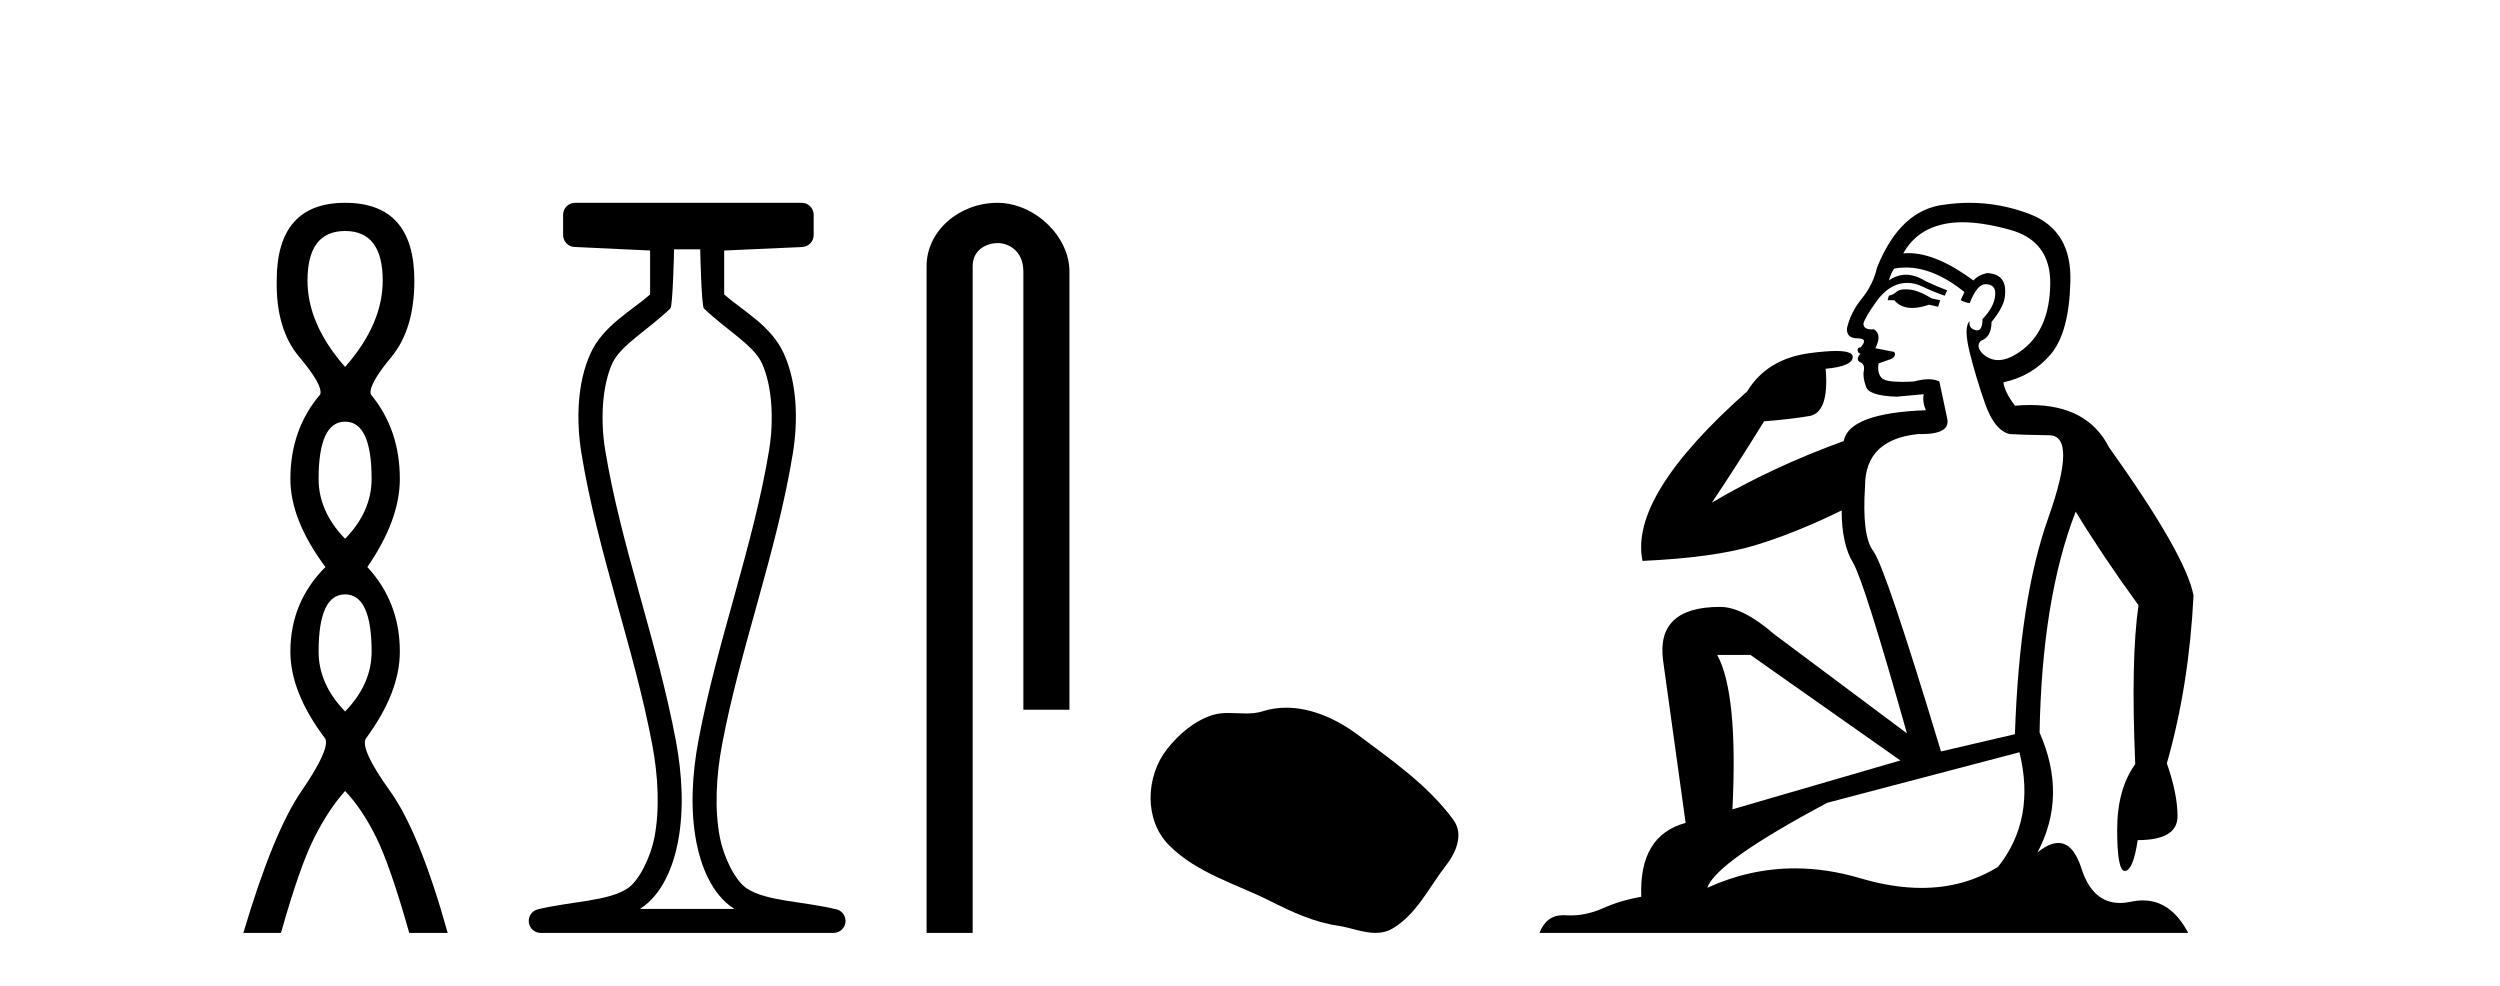
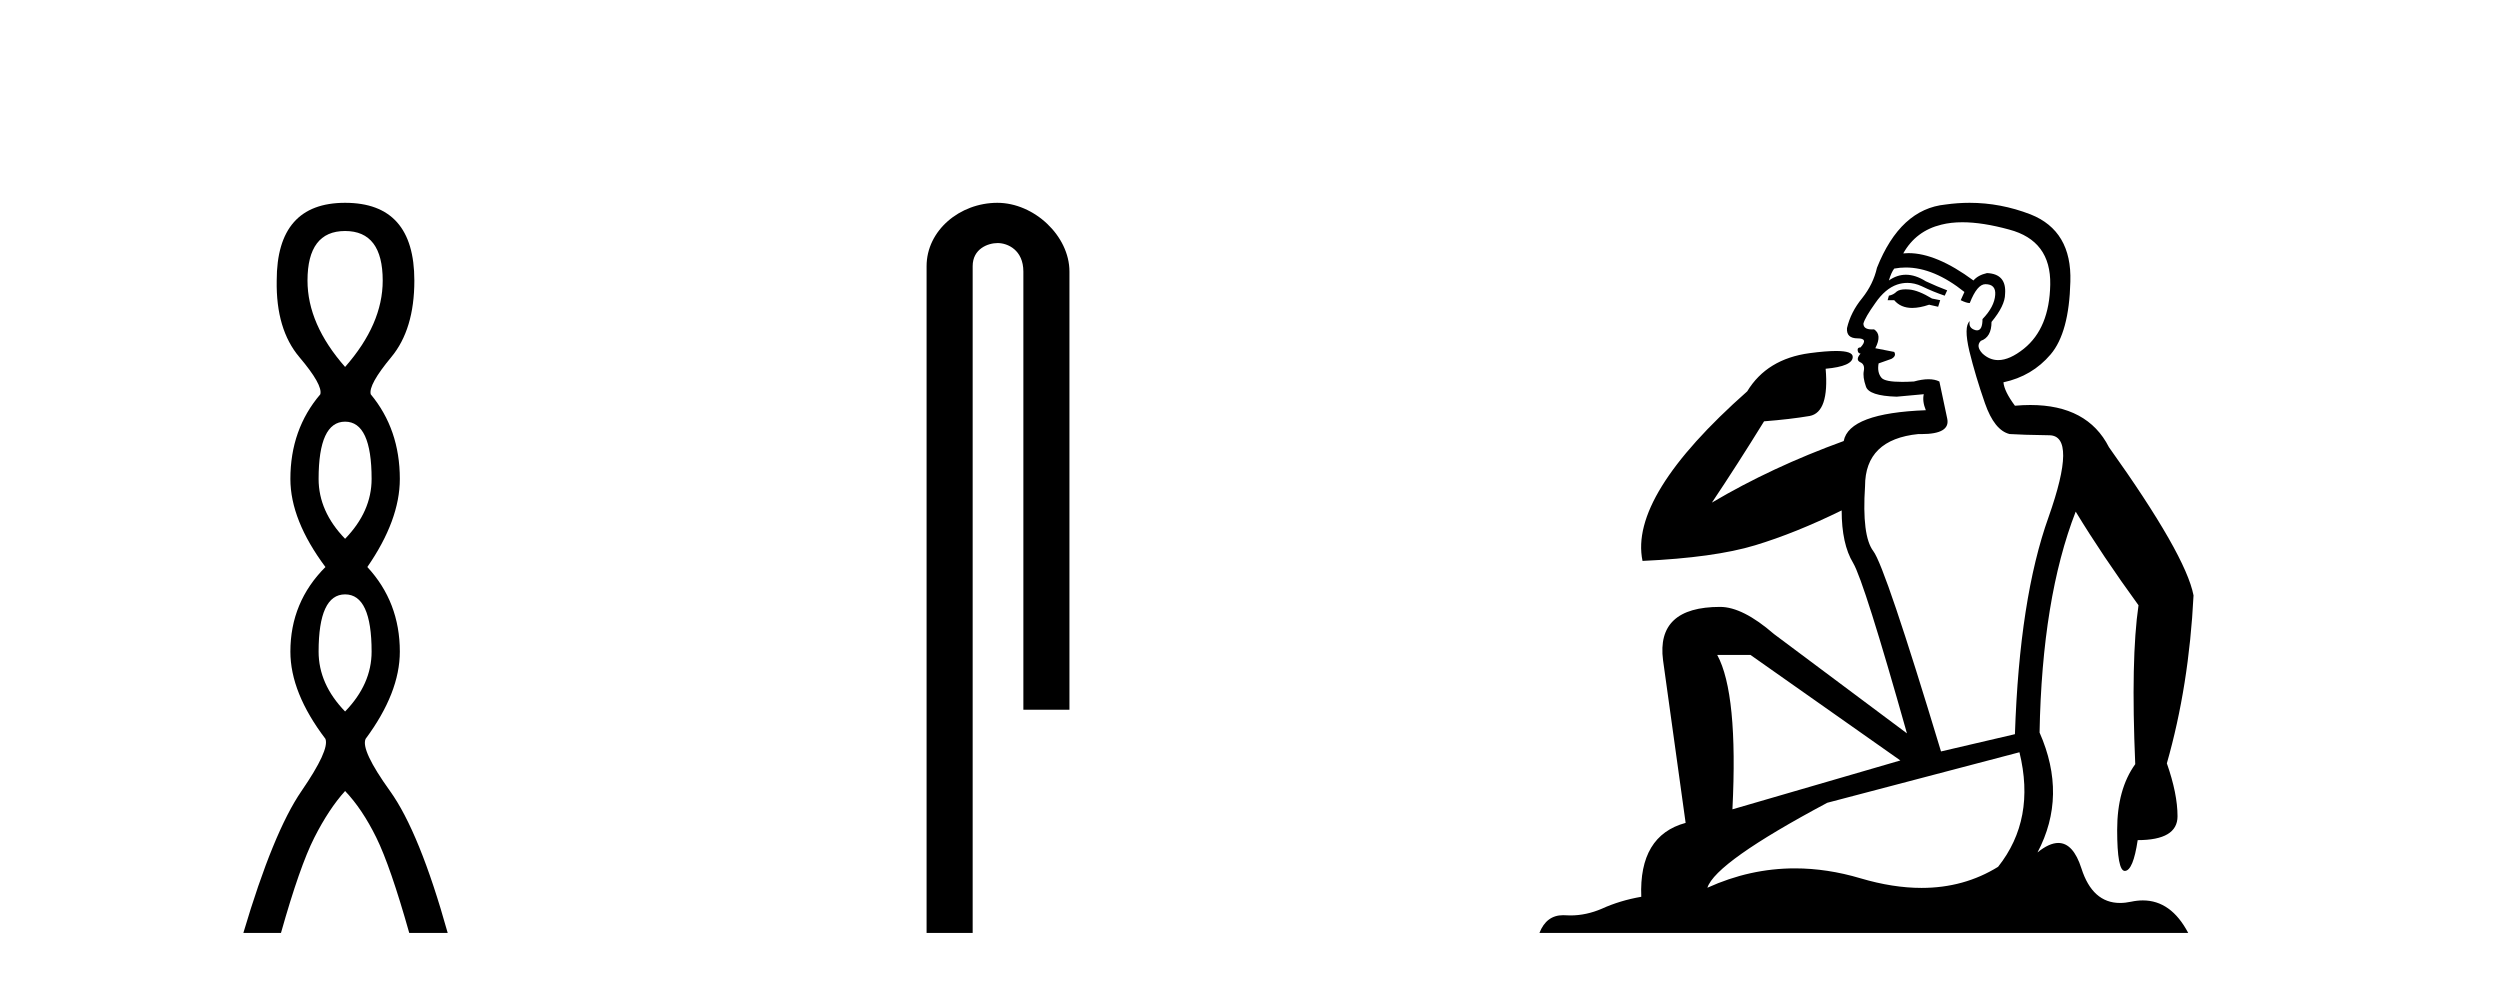
<svg xmlns="http://www.w3.org/2000/svg" width="104.0" height="41.0">
  <path d="M 14.356 9.61 Q 15.921 9.61 15.921 11.673 Q 15.921 13.487 14.356 15.265 Q 12.792 13.487 12.792 11.673 Q 12.792 9.61 14.356 9.61 ZM 14.356 17.541 Q 15.459 17.541 15.459 19.924 Q 15.459 21.276 14.356 22.414 Q 13.254 21.276 13.254 19.924 Q 13.254 17.541 14.356 17.541 ZM 14.356 24.726 Q 15.459 24.726 15.459 27.108 Q 15.459 28.46 14.356 29.598 Q 13.254 28.46 13.254 27.108 Q 13.254 24.726 14.356 24.726 ZM 14.356 8.437 Q 11.511 8.437 11.511 11.673 Q 11.476 13.7 12.454 14.856 Q 13.432 16.012 13.325 16.403 Q 12.08 17.862 12.08 19.924 Q 12.08 21.631 13.538 23.588 Q 12.08 25.046 12.08 27.108 Q 12.08 28.816 13.538 30.736 Q 13.716 31.198 12.543 32.906 Q 11.369 34.613 10.124 38.809 L 11.689 38.809 Q 12.471 36.035 13.076 34.844 Q 13.681 33.652 14.356 32.906 Q 15.068 33.652 15.655 34.844 Q 16.241 36.035 17.024 38.809 L 18.624 38.809 Q 17.451 34.613 16.224 32.906 Q 14.997 31.198 15.21 30.736 Q 16.633 28.816 16.633 27.108 Q 16.633 25.046 15.281 23.588 Q 16.633 21.631 16.633 19.924 Q 16.633 17.862 15.423 16.403 Q 15.317 16.012 16.277 14.856 Q 17.237 13.7 17.237 11.673 Q 17.237 8.437 14.356 8.437 Z" style="fill:#000000;stroke:none" />
-   <path d="M 29.129 10.373 C 29.129 10.508 29.184 12.735 29.281 12.829 C 30.205 13.722 31.354 14.356 31.699 15.117 C 32.134 16.078 32.193 17.509 31.998 18.703 C 31.346 22.7 29.828 26.684 29.054 30.812 C 28.798 32.175 28.704 33.671 28.97 35.04 C 29.159 36.009 29.599 37.2 30.536 37.804 C 30.541 37.807 30.545 37.81 30.55 37.813 L 26.62 37.813 C 26.625 37.81 26.63 37.807 26.634 37.804 C 27.571 37.2 28.011 36.009 28.2 35.04 C 28.467 33.671 28.372 32.175 28.116 30.812 C 27.342 26.684 25.825 22.7 25.173 18.703 C 24.978 17.509 25.036 16.078 25.471 15.117 C 25.816 14.356 26.965 13.722 27.889 12.829 C 27.986 12.735 28.041 10.508 28.041 10.373 ZM 23.923 8.437 C 23.648 8.437 23.425 8.66 23.425 8.935 L 23.425 9.777 C 23.425 10.043 23.634 10.263 23.9 10.275 L 27.044 10.421 L 27.044 12.251 C 26.272 12.928 25.088 13.548 24.563 14.706 C 23.997 15.956 23.971 17.525 24.189 18.864 C 24.863 22.997 26.385 26.987 27.137 30.996 C 27.376 32.27 27.453 33.661 27.222 34.849 C 27.067 35.644 26.59 36.646 26.094 36.966 C 25.273 37.496 23.765 37.494 22.376 37.827 C 22.131 37.886 21.969 38.119 21.999 38.369 C 22.029 38.62 22.24 38.809 22.492 38.809 L 34.678 38.809 C 34.93 38.808 35.142 38.619 35.171 38.369 C 35.201 38.119 35.039 37.886 34.794 37.827 C 33.405 37.494 31.898 37.496 31.076 36.966 C 30.58 36.646 30.104 35.644 29.949 34.849 C 29.717 33.661 29.795 32.27 30.034 30.996 C 30.785 26.987 32.307 22.997 32.982 18.864 C 33.2 17.525 33.174 15.956 32.607 14.706 C 32.082 13.548 30.898 12.928 30.126 12.251 L 30.126 10.422 L 33.373 10.275 C 33.639 10.263 33.849 10.044 33.849 9.777 L 33.849 8.935 C 33.849 8.66 33.626 8.437 33.35 8.437 Z" style="fill:#000000;stroke:none" />
  <path d="M 41.491 8.437 C 39.922 8.437 38.546 9.591 38.546 11.072 L 38.546 38.809 L 40.463 38.809 L 40.463 11.072 C 40.463 10.346 41.102 10.111 41.503 10.111 C 41.924 10.111 42.572 10.406 42.572 11.296 L 42.572 29.526 L 44.489 29.526 L 44.489 11.296 C 44.489 9.813 43.02 8.437 41.491 8.437 Z" style="fill:#000000;stroke:none" />
-   <path d="M 53.508 29.44 C 53.177 29.44 52.845 29.487 52.517 29.592 C 52.297 29.662 52.07 29.68 51.841 29.68 C 51.597 29.68 51.35 29.66 51.107 29.66 C 50.878 29.66 50.653 29.678 50.434 29.748 C 49.683 29.99 49.038 30.542 48.551 31.16 C 47.665 32.284 47.575 34.108 48.641 35.171 C 49.805 36.334 51.428 36.77 52.854 37.49 C 53.747 37.94 54.663 38.364 55.66 38.51 C 56.169 38.584 56.705 38.809 57.224 38.809 C 57.463 38.809 57.698 38.761 57.924 38.629 C 58.937 38.036 59.444 36.909 60.146 36.014 C 60.569 35.475 60.902 34.71 60.462 34.108 C 59.413 32.673 57.918 31.641 56.506 30.582 C 55.647 29.939 54.584 29.44 53.508 29.44 Z" style="fill:#000000;stroke:none" />
  <path d="M 79.275 12.036 Q 79.021 12.036 78.902 12.129 Q 78.765 12.266 78.577 12.3 L 78.526 12.488 L 78.799 12.488 Q 79.069 12.81 79.547 12.81 Q 79.856 12.81 80.251 12.676 L 80.627 12.761 L 80.712 12.488 L 80.371 12.419 Q 79.807 12.078 79.431 12.044 Q 79.348 12.036 79.275 12.036 ZM 81.634 9.246 Q 82.473 9.246 83.582 9.55 Q 85.324 10.011 85.29 11.839 Q 85.256 13.649 84.197 14.503 Q 83.603 14.98 83.126 14.98 Q 82.766 14.98 82.472 14.708 Q 82.181 14.401 82.403 14.179 Q 82.847 14.025 82.847 13.393 Q 83.411 12.71 83.411 12.232 Q 83.479 11.395 82.659 11.36 Q 82.284 11.446 82.096 11.668 Q 80.553 10.53 79.394 10.53 Q 79.283 10.53 79.175 10.541 L 79.175 10.541 Q 79.704 9.601 80.764 9.345 Q 81.155 9.246 81.634 9.246 ZM 79.281 11.128 Q 80.448 11.128 81.72 12.146 L 81.566 12.488 Q 81.805 12.607 81.942 12.607 Q 82.25 11.822 82.591 11.822 Q 83.035 11.822 83.001 12.266 Q 82.967 12.761 82.472 13.274 Q 82.472 13.743 82.244 13.743 Q 82.214 13.743 82.181 13.735 Q 81.874 13.649 81.942 13.359 L 81.942 13.359 Q 81.686 13.581 81.925 14.606 Q 82.181 15.648 82.574 16.775 Q 82.967 17.902 83.599 18.056 Q 84.094 18.09 85.256 18.107 Q 86.417 18.124 85.222 21.506 Q 84.009 24.888 83.821 30.542 L 80.746 31.26 Q 78.423 23.573 77.928 22.924 Q 77.45 22.292 77.586 20.225 Q 77.586 18.278 79.807 18.056 Q 79.871 18.058 79.932 18.058 Q 81.149 18.058 81.003 17.407 Q 80.866 16.741 80.678 15.87 Q 80.49 15.776 80.225 15.776 Q 79.961 15.776 79.619 15.87 Q 79.346 15.886 79.126 15.886 Q 78.413 15.886 78.27 15.716 Q 78.082 15.494 78.15 15.118 L 78.68 14.93 Q 78.902 14.811 78.799 14.64 L 78.013 14.486 Q 78.304 13.923 77.962 13.701 Q 77.913 13.704 77.869 13.704 Q 77.518 13.704 77.518 13.461 Q 77.586 13.205 78.013 12.607 Q 78.423 12.01 78.919 11.839 Q 79.132 11.768 79.346 11.768 Q 79.645 11.768 79.944 11.907 Q 80.439 12.146 80.9 12.3 L 81.003 12.078 Q 80.593 11.924 80.114 11.702 Q 79.682 11.429 79.286 11.429 Q 78.916 11.429 78.577 11.668 Q 78.68 11.326 78.799 11.173 Q 79.038 11.128 79.281 11.128 ZM 72.821 27.246 L 79.055 31.635 L 72.069 33.668 Q 72.309 28.851 71.437 27.246 ZM 84.009 31.294 Q 84.692 34.078 83.121 36.059 Q 81.703 36.937 79.938 36.937 Q 78.747 36.937 77.399 36.538 Q 76.009 36.124 74.67 36.124 Q 72.799 36.124 71.027 36.93 Q 71.369 35.871 76.015 33.395 L 84.009 31.294 ZM 81.934 8.437 Q 81.437 8.437 80.934 8.508 Q 79.055 8.696 78.082 11.138 Q 77.928 11.822 77.467 12.402 Q 76.989 12.983 76.835 13.649 Q 76.801 14.076 77.279 14.076 Q 77.74 14.076 77.399 14.452 Q 77.262 14.452 77.279 14.572 Q 77.296 14.708 77.399 14.708 Q 77.177 14.965 77.382 15.067 Q 77.586 15.152 77.535 15.426 Q 77.484 15.682 77.621 16.075 Q 77.74 16.468 78.902 16.502 L 80.029 16.399 L 80.029 16.399 Q 79.961 16.69 80.114 17.065 Q 76.92 17.185 76.698 18.347 Q 73.692 19.44 71.215 20.909 Q 72.257 19.354 73.385 17.527 Q 74.478 17.441 75.281 17.305 Q 76.1 17.151 75.947 15.34 Q 77.074 15.238 77.074 14.845 Q 77.074 14.601 76.381 14.601 Q 75.959 14.601 75.281 14.691 Q 73.504 14.93 72.684 16.28 Q 67.765 20.635 68.329 23.334 Q 71.318 23.197 73.009 22.685 Q 74.7 22.173 76.613 21.233 Q 76.613 22.634 77.091 23.42 Q 77.552 24.205 79.329 30.508 L 73.795 26.374 Q 72.496 25.247 71.557 25.247 Q 68.892 25.247 69.183 27.468 L 70.122 34.232 Q 68.175 34.761 68.277 37.306 Q 67.389 37.46 66.638 37.802 Q 65.989 38.082 65.327 38.082 Q 65.222 38.082 65.117 38.075 Q 65.07 38.072 65.025 38.072 Q 64.33 38.072 64.041 38.809 L 91.029 38.809 Q 90.317 37.457 89.143 37.457 Q 88.908 37.457 88.655 37.511 Q 88.412 37.563 88.194 37.563 Q 87.047 37.563 86.588 36.128 Q 86.249 35.067 85.626 35.067 Q 85.246 35.067 84.76 35.461 Q 86.007 33.104 84.846 30.474 Q 84.948 24.888 86.349 21.284 Q 87.459 23.112 88.962 25.179 Q 88.638 27.399 88.826 31.789 Q 88.074 32.831 88.074 34.522 Q 88.074 36.23 88.392 36.23 Q 88.395 36.23 88.399 36.23 Q 88.74 36.213 88.928 34.949 Q 90.585 34.949 90.585 33.958 Q 90.585 33.019 90.141 31.755 Q 91.063 28.527 91.251 24.769 Q 90.927 23.078 87.732 18.603 Q 86.84 16.848 84.461 16.848 Q 84.153 16.848 83.821 16.878 Q 83.377 16.28 83.343 15.904 Q 84.538 15.648 85.307 14.742 Q 86.076 13.837 86.127 11.719 Q 86.195 9.601 84.47 8.918 Q 83.224 8.437 81.934 8.437 Z" style="fill:#000000;stroke:none" />
</svg>